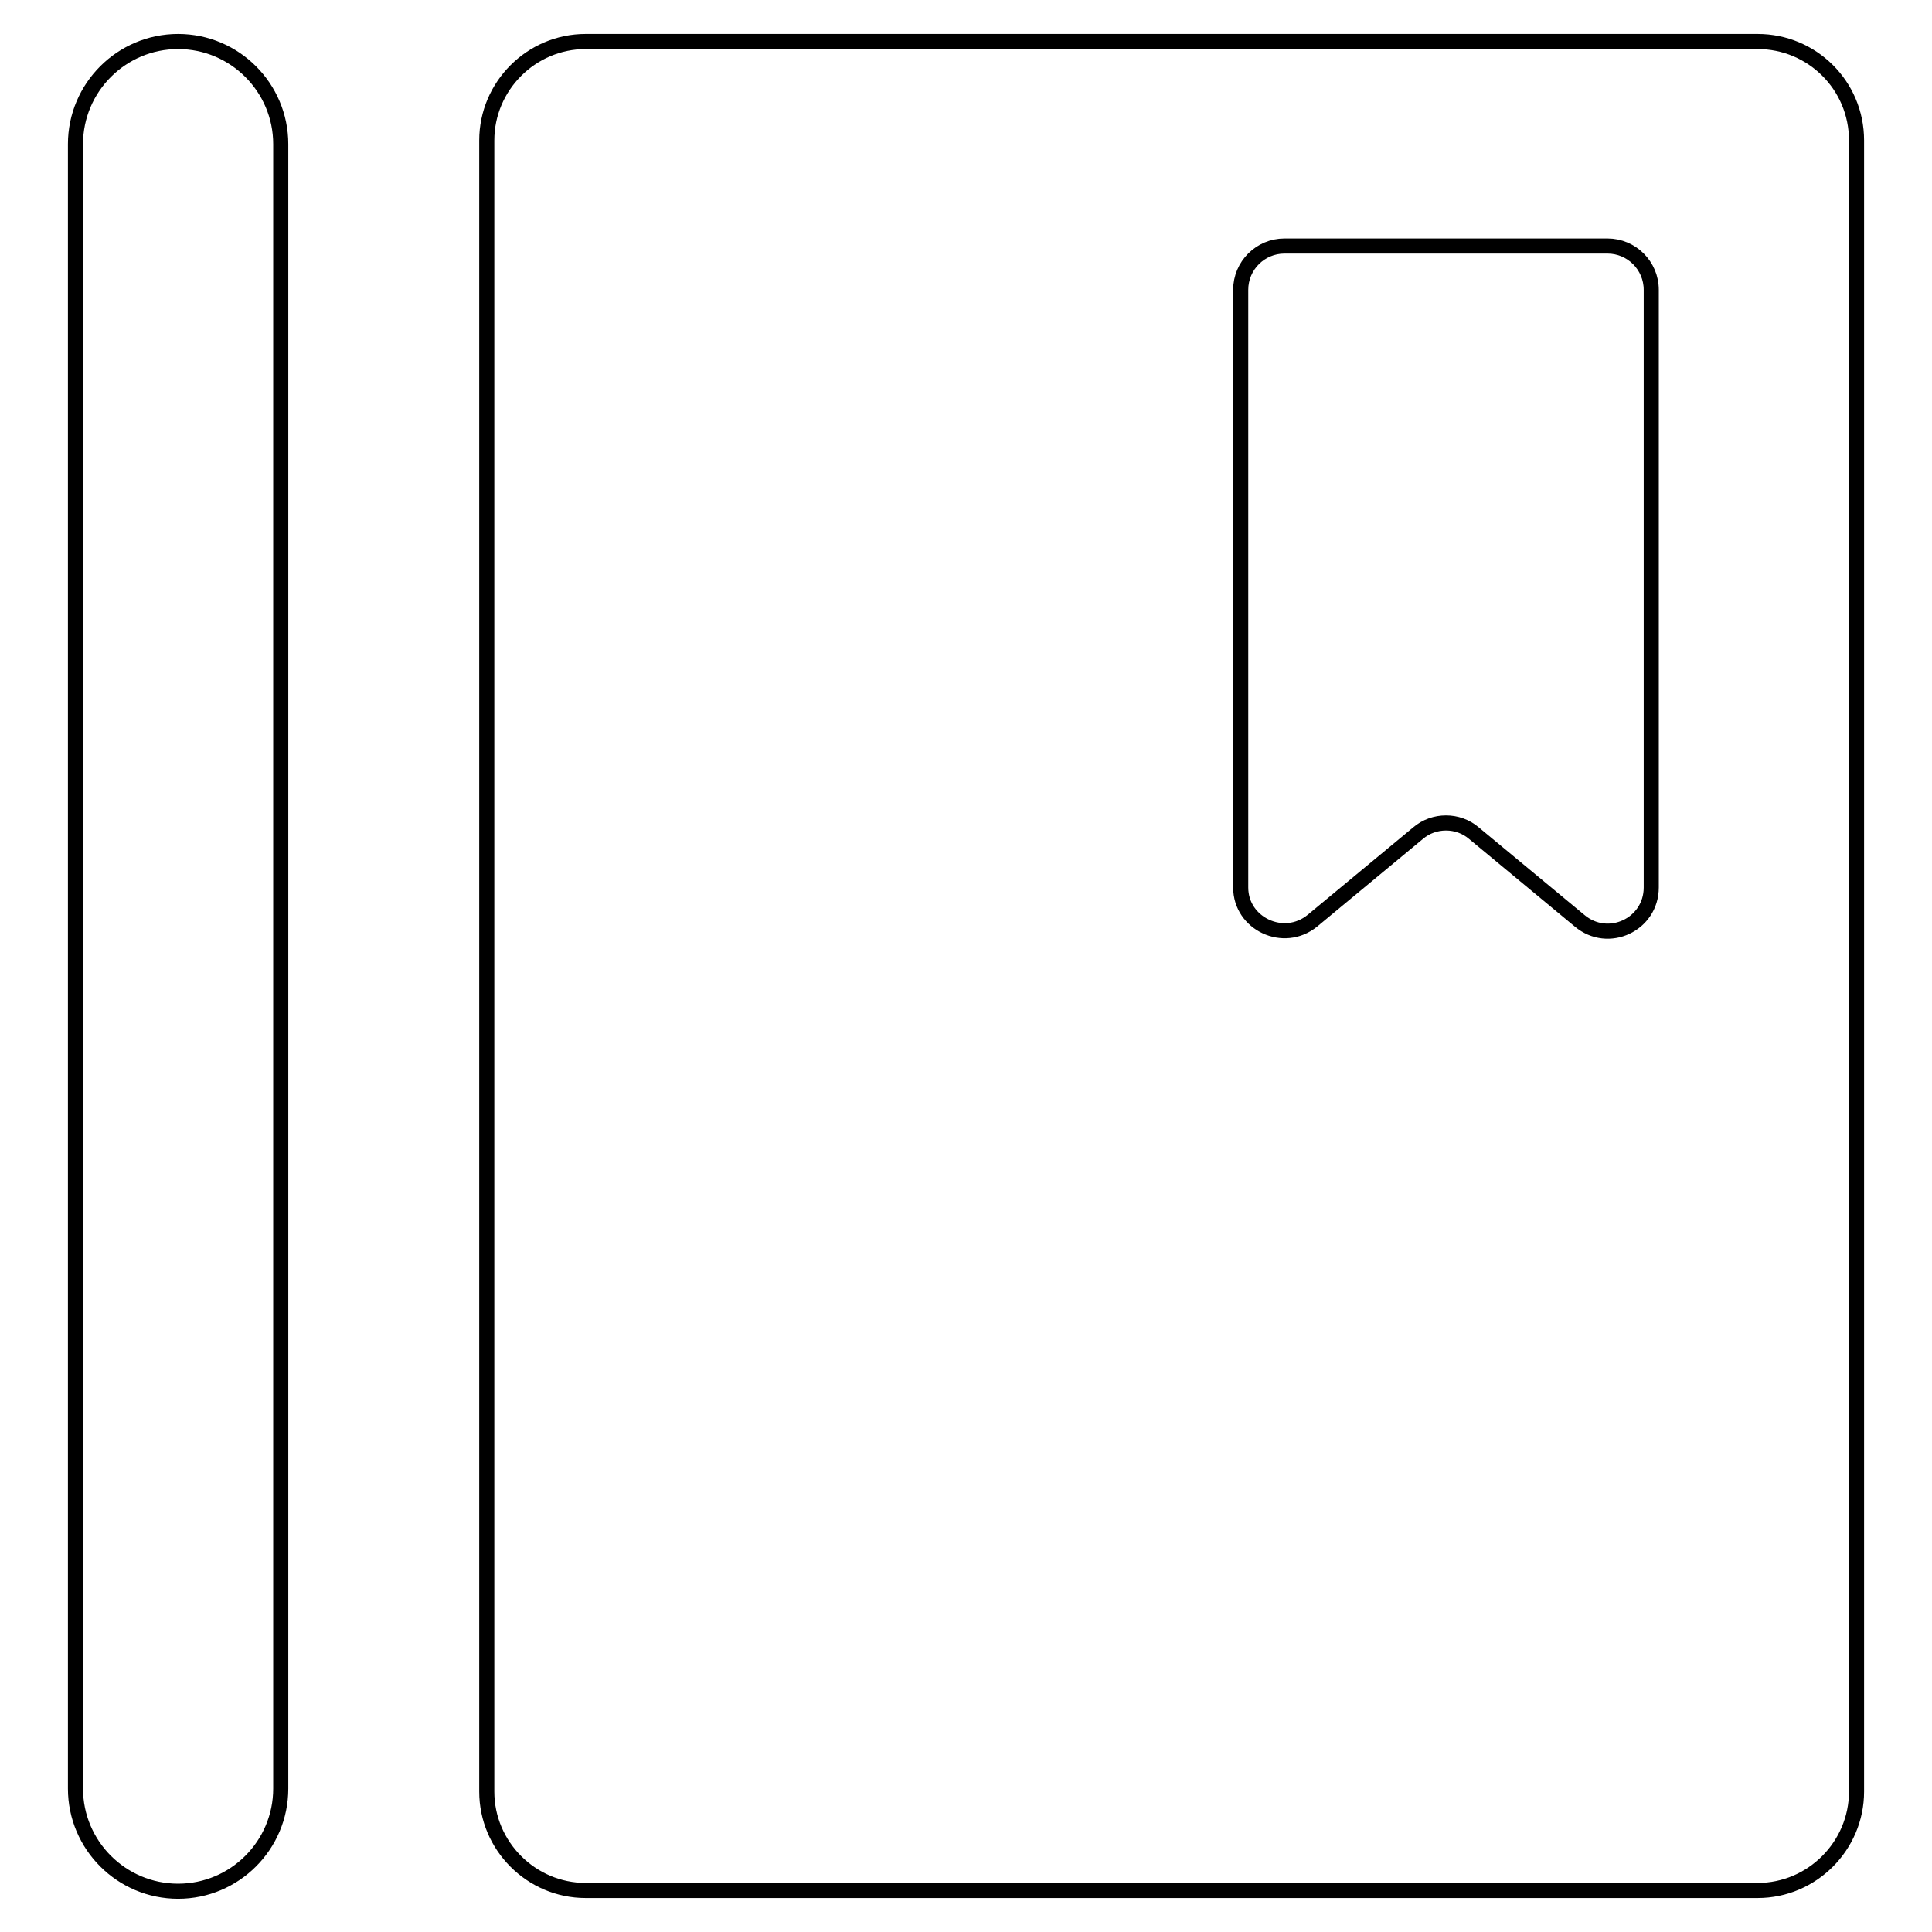
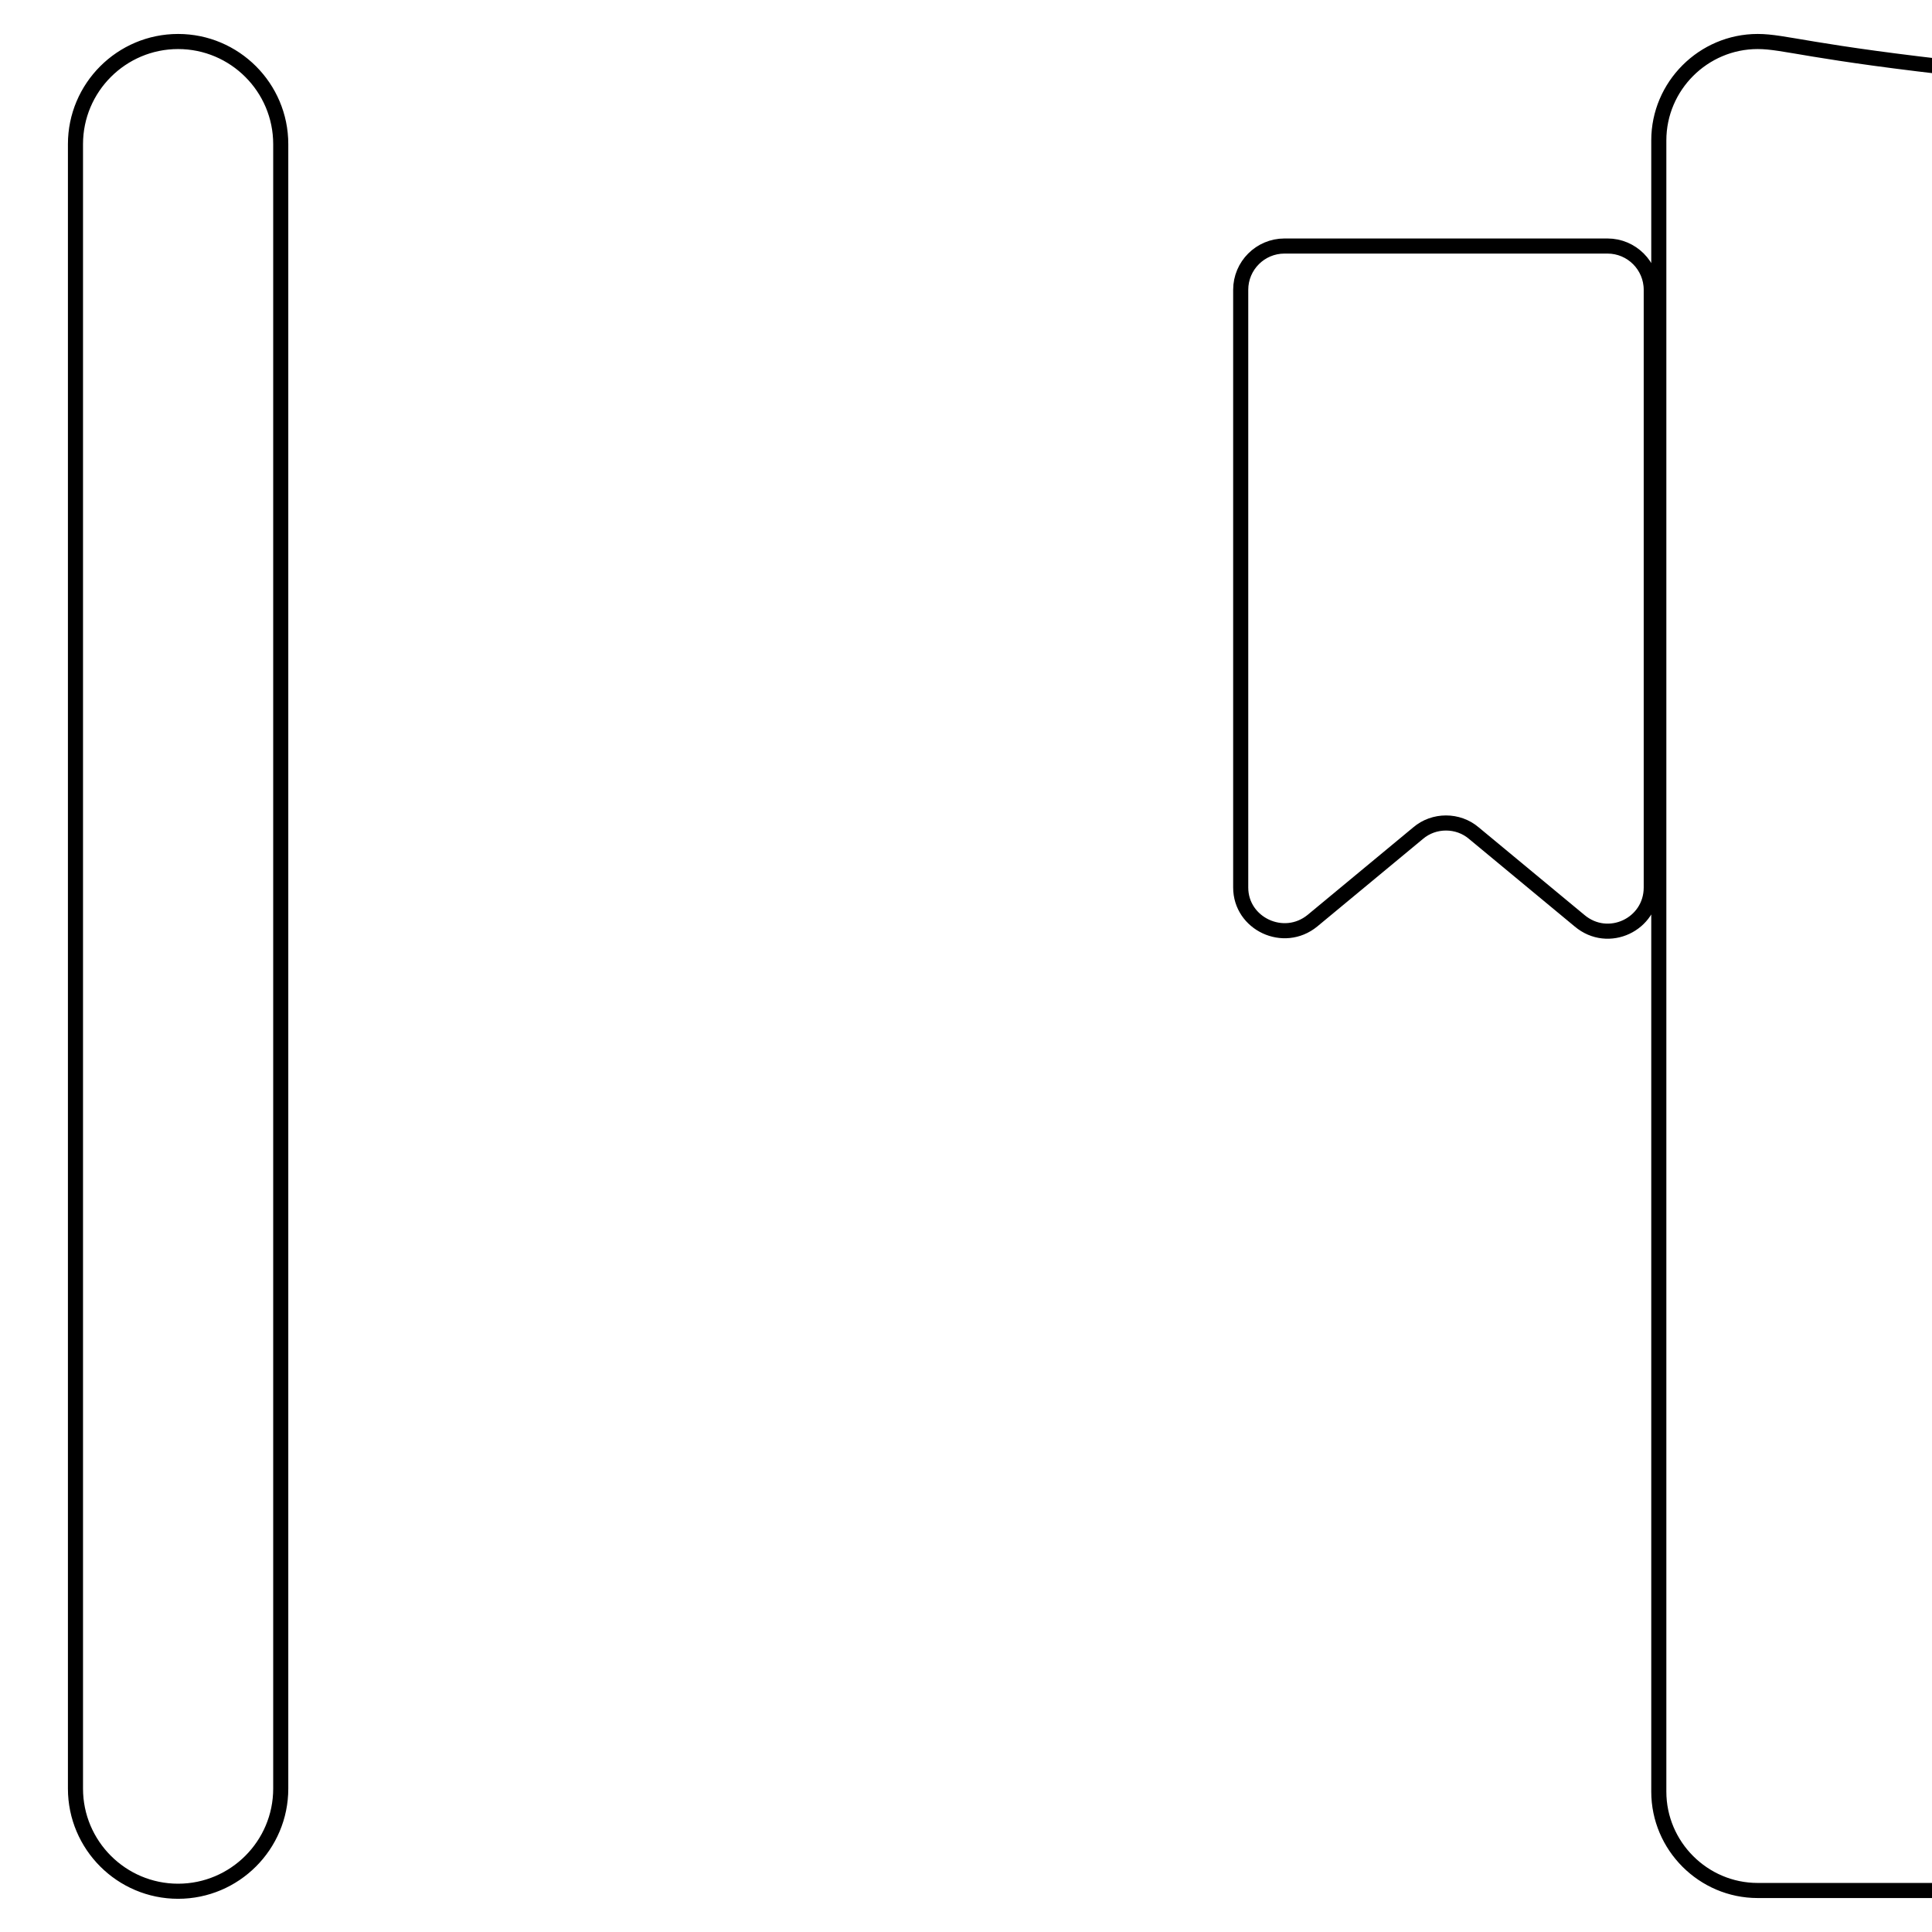
<svg xmlns="http://www.w3.org/2000/svg" version="1.1" x="0px" y="0px" viewBox="0 0 256 256" enable-background="new 0 0 256 256" xml:space="preserve">
  <g>
-     <path stroke-width="2" fill-opacity="0" stroke="#000000" d="M23.6,5.5C16.1,5.5,10,11.6,10,19.1v217.9c0,7.5,6.1,13.6,13.6,13.6c7.5,0,13.6-6.1,13.6-13.6V19.1 C37.2,11.6,31.1,5.5,23.6,5.5z M232.9,5.5H77.6c-7.2,0-13.1,5.9-13.1,13.1v218.8c0,7.2,5.9,13.1,13.1,13.1h155.3 c7.2,0,13.1-5.9,13.1-13.1V18.6C246,11.3,240.1,5.5,232.9,5.5z M218.8,117.6c0,4.9-5.7,7.6-9.5,4.4l-14-11.6 c-2.1-1.8-5.3-1.8-7.4,0l-14,11.6c-3.8,3.1-9.5,0.4-9.5-4.4V38.4c0-3.2,2.6-5.8,5.8-5.8H213c3.2,0,5.8,2.6,5.8,5.8L218.8,117.6 L218.8,117.6z" />
+     <path stroke-width="2" fill-opacity="0" stroke="#000000" d="M23.6,5.5C16.1,5.5,10,11.6,10,19.1v217.9c0,7.5,6.1,13.6,13.6,13.6c7.5,0,13.6-6.1,13.6-13.6V19.1 C37.2,11.6,31.1,5.5,23.6,5.5z M232.9,5.5c-7.2,0-13.1,5.9-13.1,13.1v218.8c0,7.2,5.9,13.1,13.1,13.1h155.3 c7.2,0,13.1-5.9,13.1-13.1V18.6C246,11.3,240.1,5.5,232.9,5.5z M218.8,117.6c0,4.9-5.7,7.6-9.5,4.4l-14-11.6 c-2.1-1.8-5.3-1.8-7.4,0l-14,11.6c-3.8,3.1-9.5,0.4-9.5-4.4V38.4c0-3.2,2.6-5.8,5.8-5.8H213c3.2,0,5.8,2.6,5.8,5.8L218.8,117.6 L218.8,117.6z" />
  </g>
</svg>